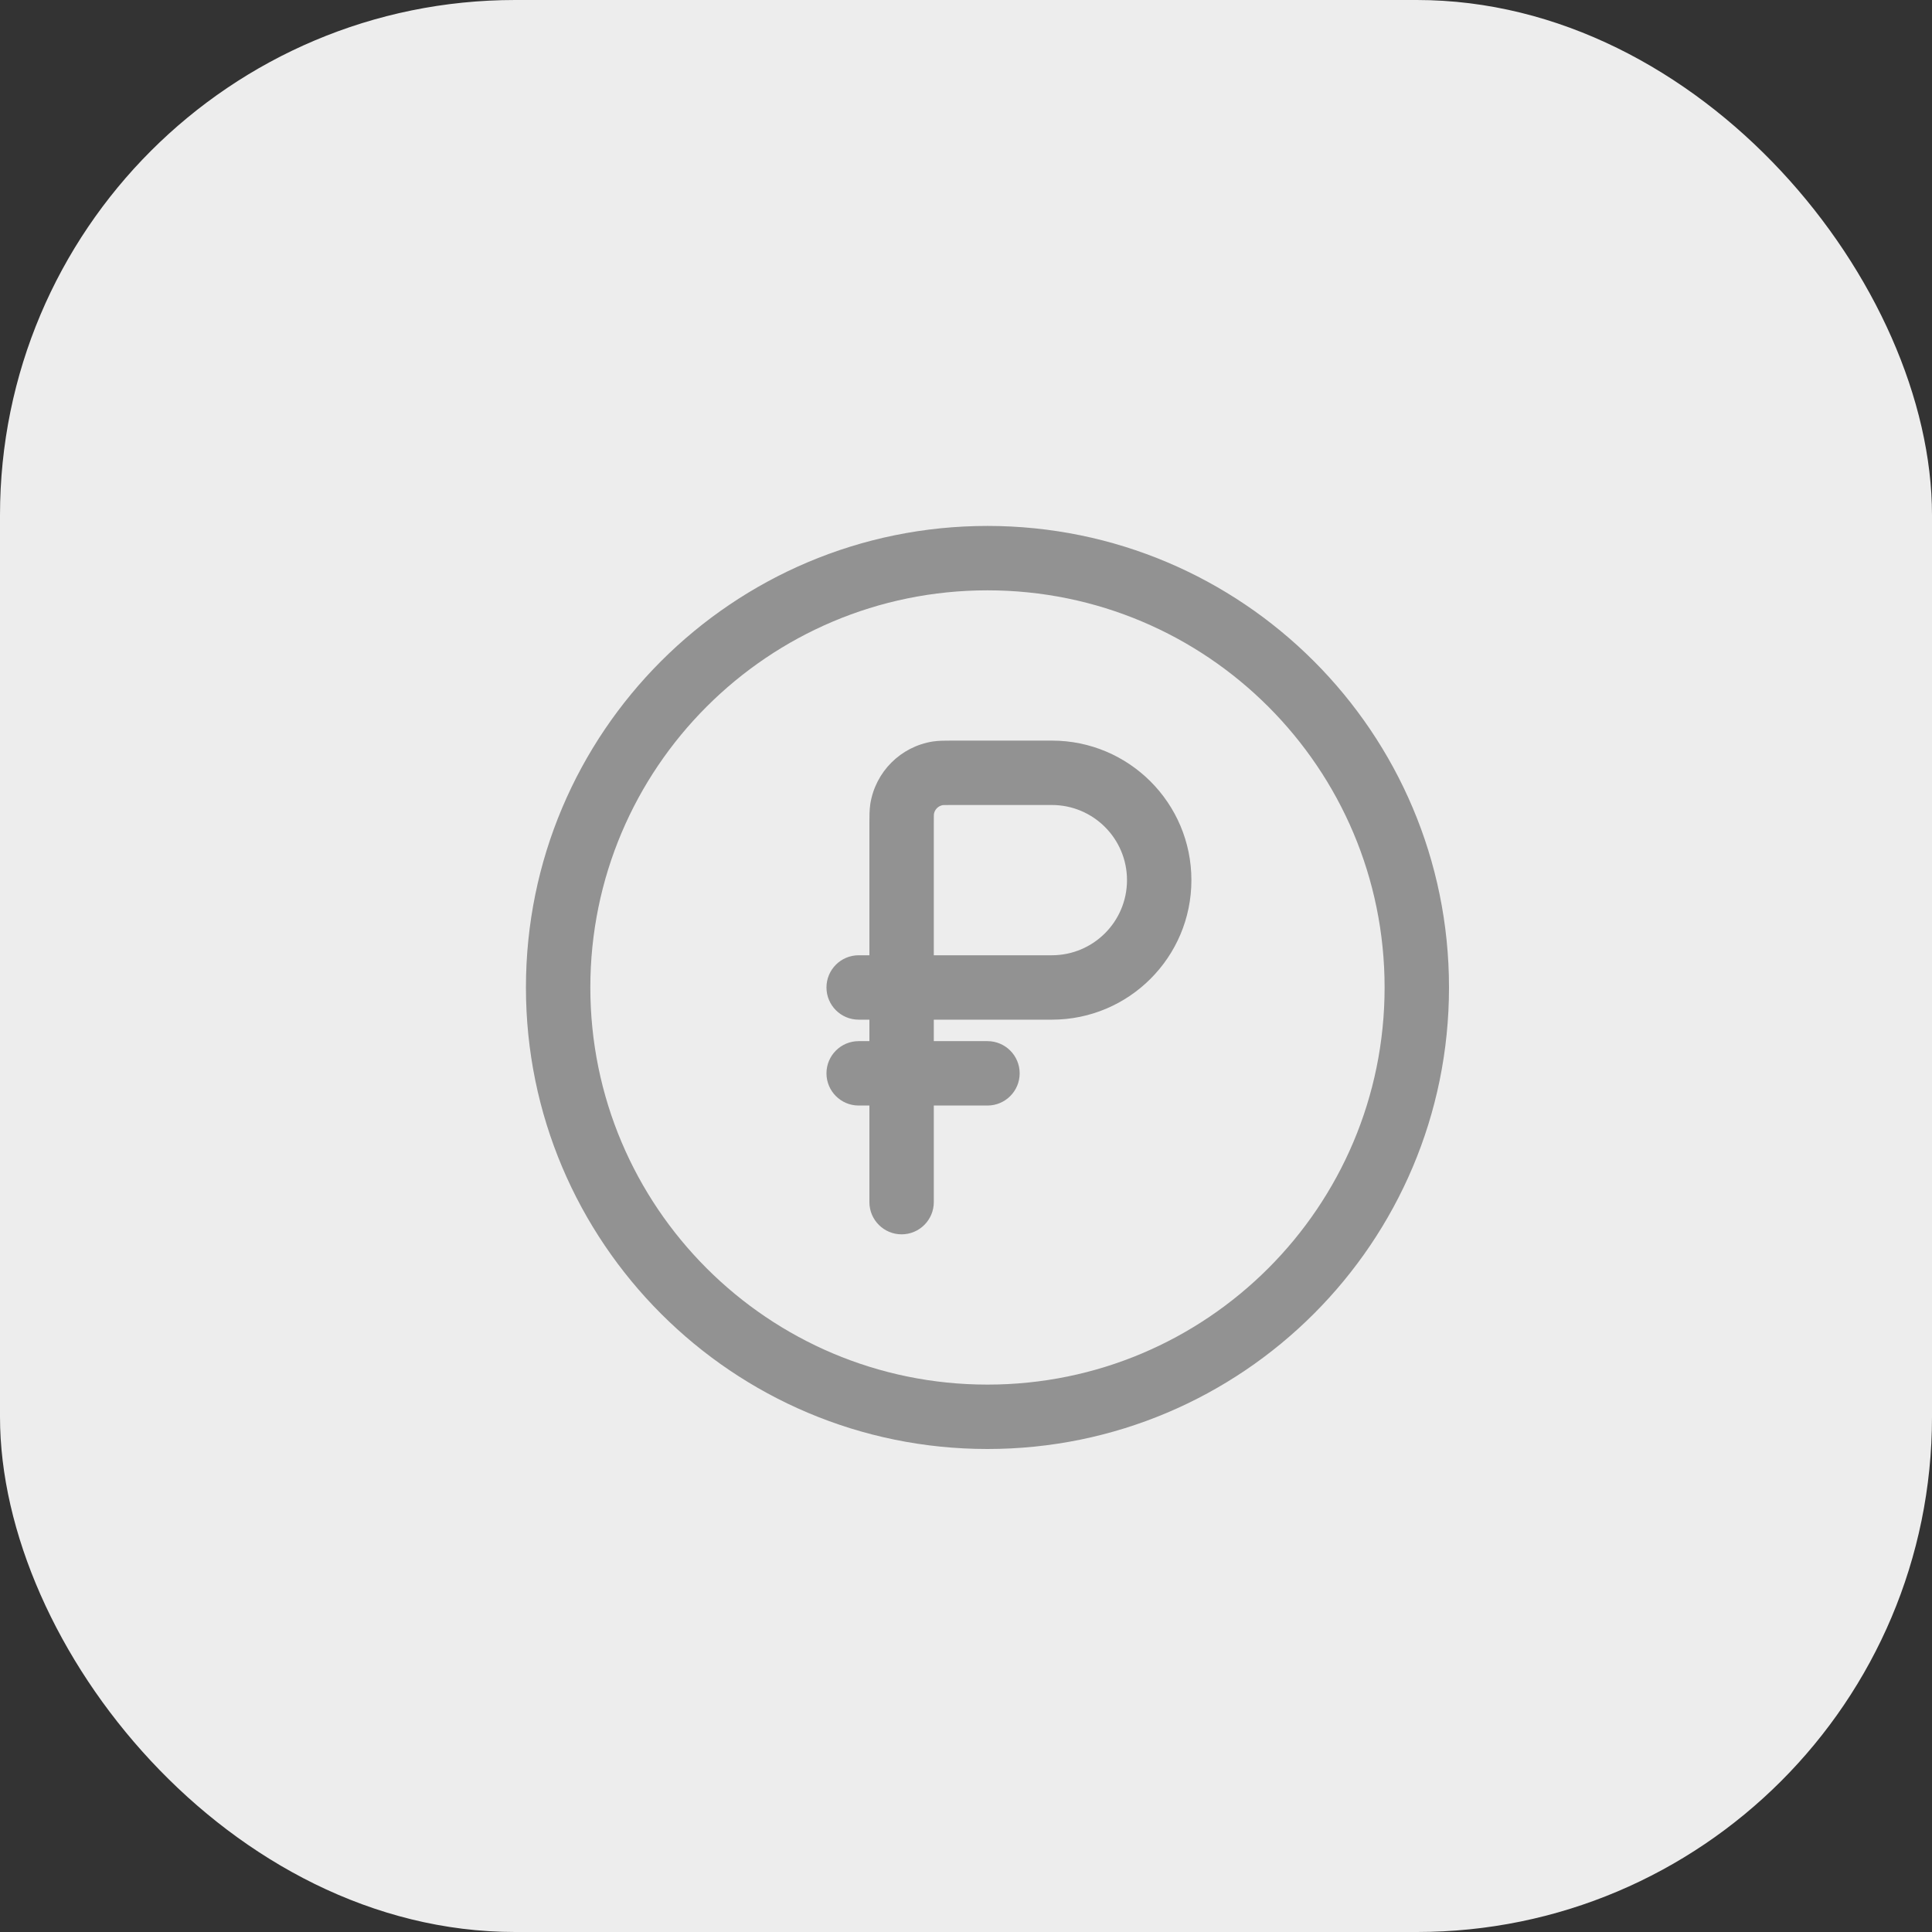
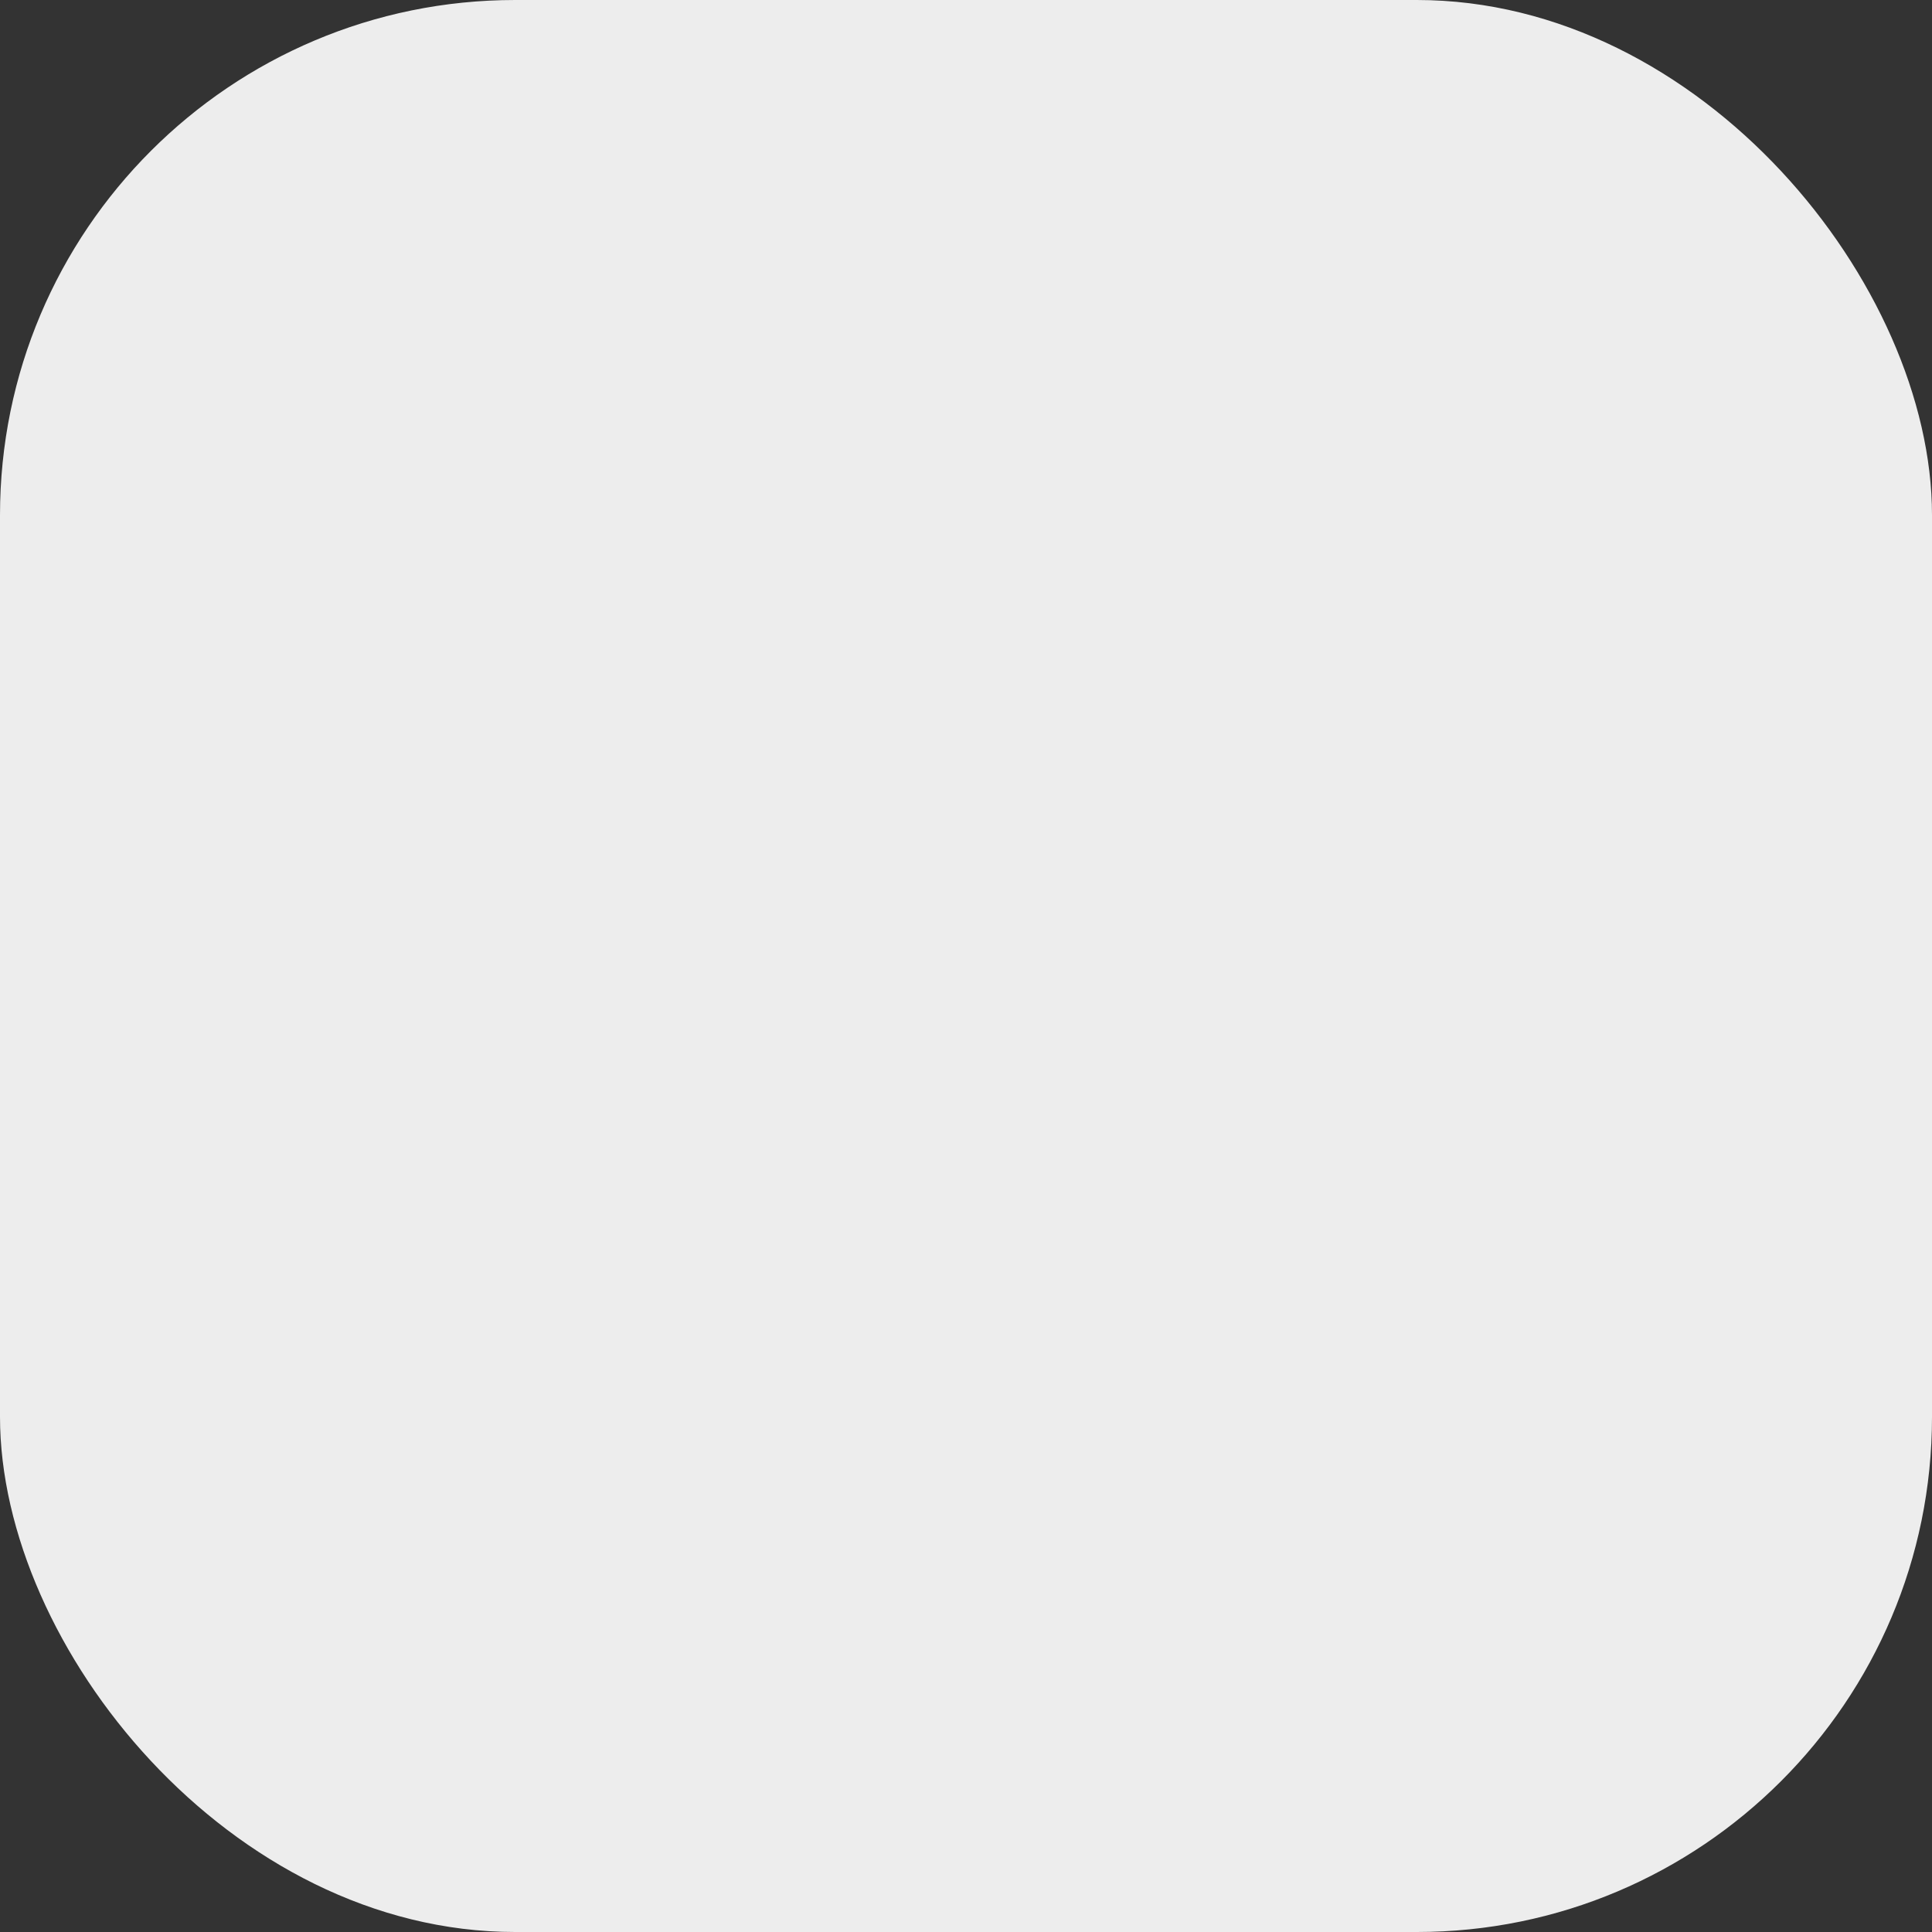
<svg xmlns="http://www.w3.org/2000/svg" width="45" height="45" viewBox="0 0 45 45" fill="none">
  <rect x="0" y="0" width="45" height="45" fill="#333333" stroke="none" />
  <rect width="45" height="45" rx="12" fill="#EDEDED" />
-   <path fill-rule="evenodd" clip-rule="evenodd" d="M23 13.75C17.891 13.75 13.75 17.891 13.75 23C13.75 28.109 17.891 32.25 23 32.25C28.109 32.25 32.25 28.109 32.25 23C32.25 17.891 28.109 13.75 23 13.75ZM12.25 23C12.25 17.063 17.063 12.25 23 12.25C28.937 12.25 33.75 17.063 33.75 23C33.75 28.937 28.937 33.75 23 33.75C17.063 33.75 12.25 28.937 12.25 23ZM22.162 17.25C22.174 17.25 22.187 17.25 22.2 17.25H24.5C26.295 17.25 27.75 18.705 27.75 20.5C27.75 22.295 26.295 23.75 24.5 23.75H21.75V24.25H23C23.414 24.25 23.75 24.586 23.75 25C23.75 25.414 23.414 25.75 23 25.75H21.75V28C21.75 28.414 21.414 28.75 21 28.75C20.586 28.75 20.25 28.414 20.25 28V25.75H20C19.586 25.75 19.25 25.414 19.25 25C19.25 24.586 19.586 24.25 20 24.25H20.25V23.75H20C19.586 23.75 19.25 23.414 19.25 23C19.25 22.586 19.586 22.25 20 22.25H20.25V19.2C20.25 19.187 20.25 19.174 20.25 19.162C20.25 19.016 20.25 18.865 20.271 18.726C20.39 17.977 20.977 17.39 21.726 17.271C21.865 17.25 22.016 17.25 22.162 17.25ZM21.75 22.25H24.5C25.466 22.25 26.25 21.466 26.25 20.5C26.25 19.534 25.466 18.75 24.5 18.75H22.2C22.103 18.75 22.045 18.75 22.002 18.751C21.974 18.752 21.962 18.753 21.959 18.753C21.854 18.771 21.771 18.854 21.753 18.959C21.753 18.962 21.752 18.974 21.751 19.002C21.75 19.045 21.75 19.103 21.75 19.2V22.25Z" fill="#929292" />
</svg>